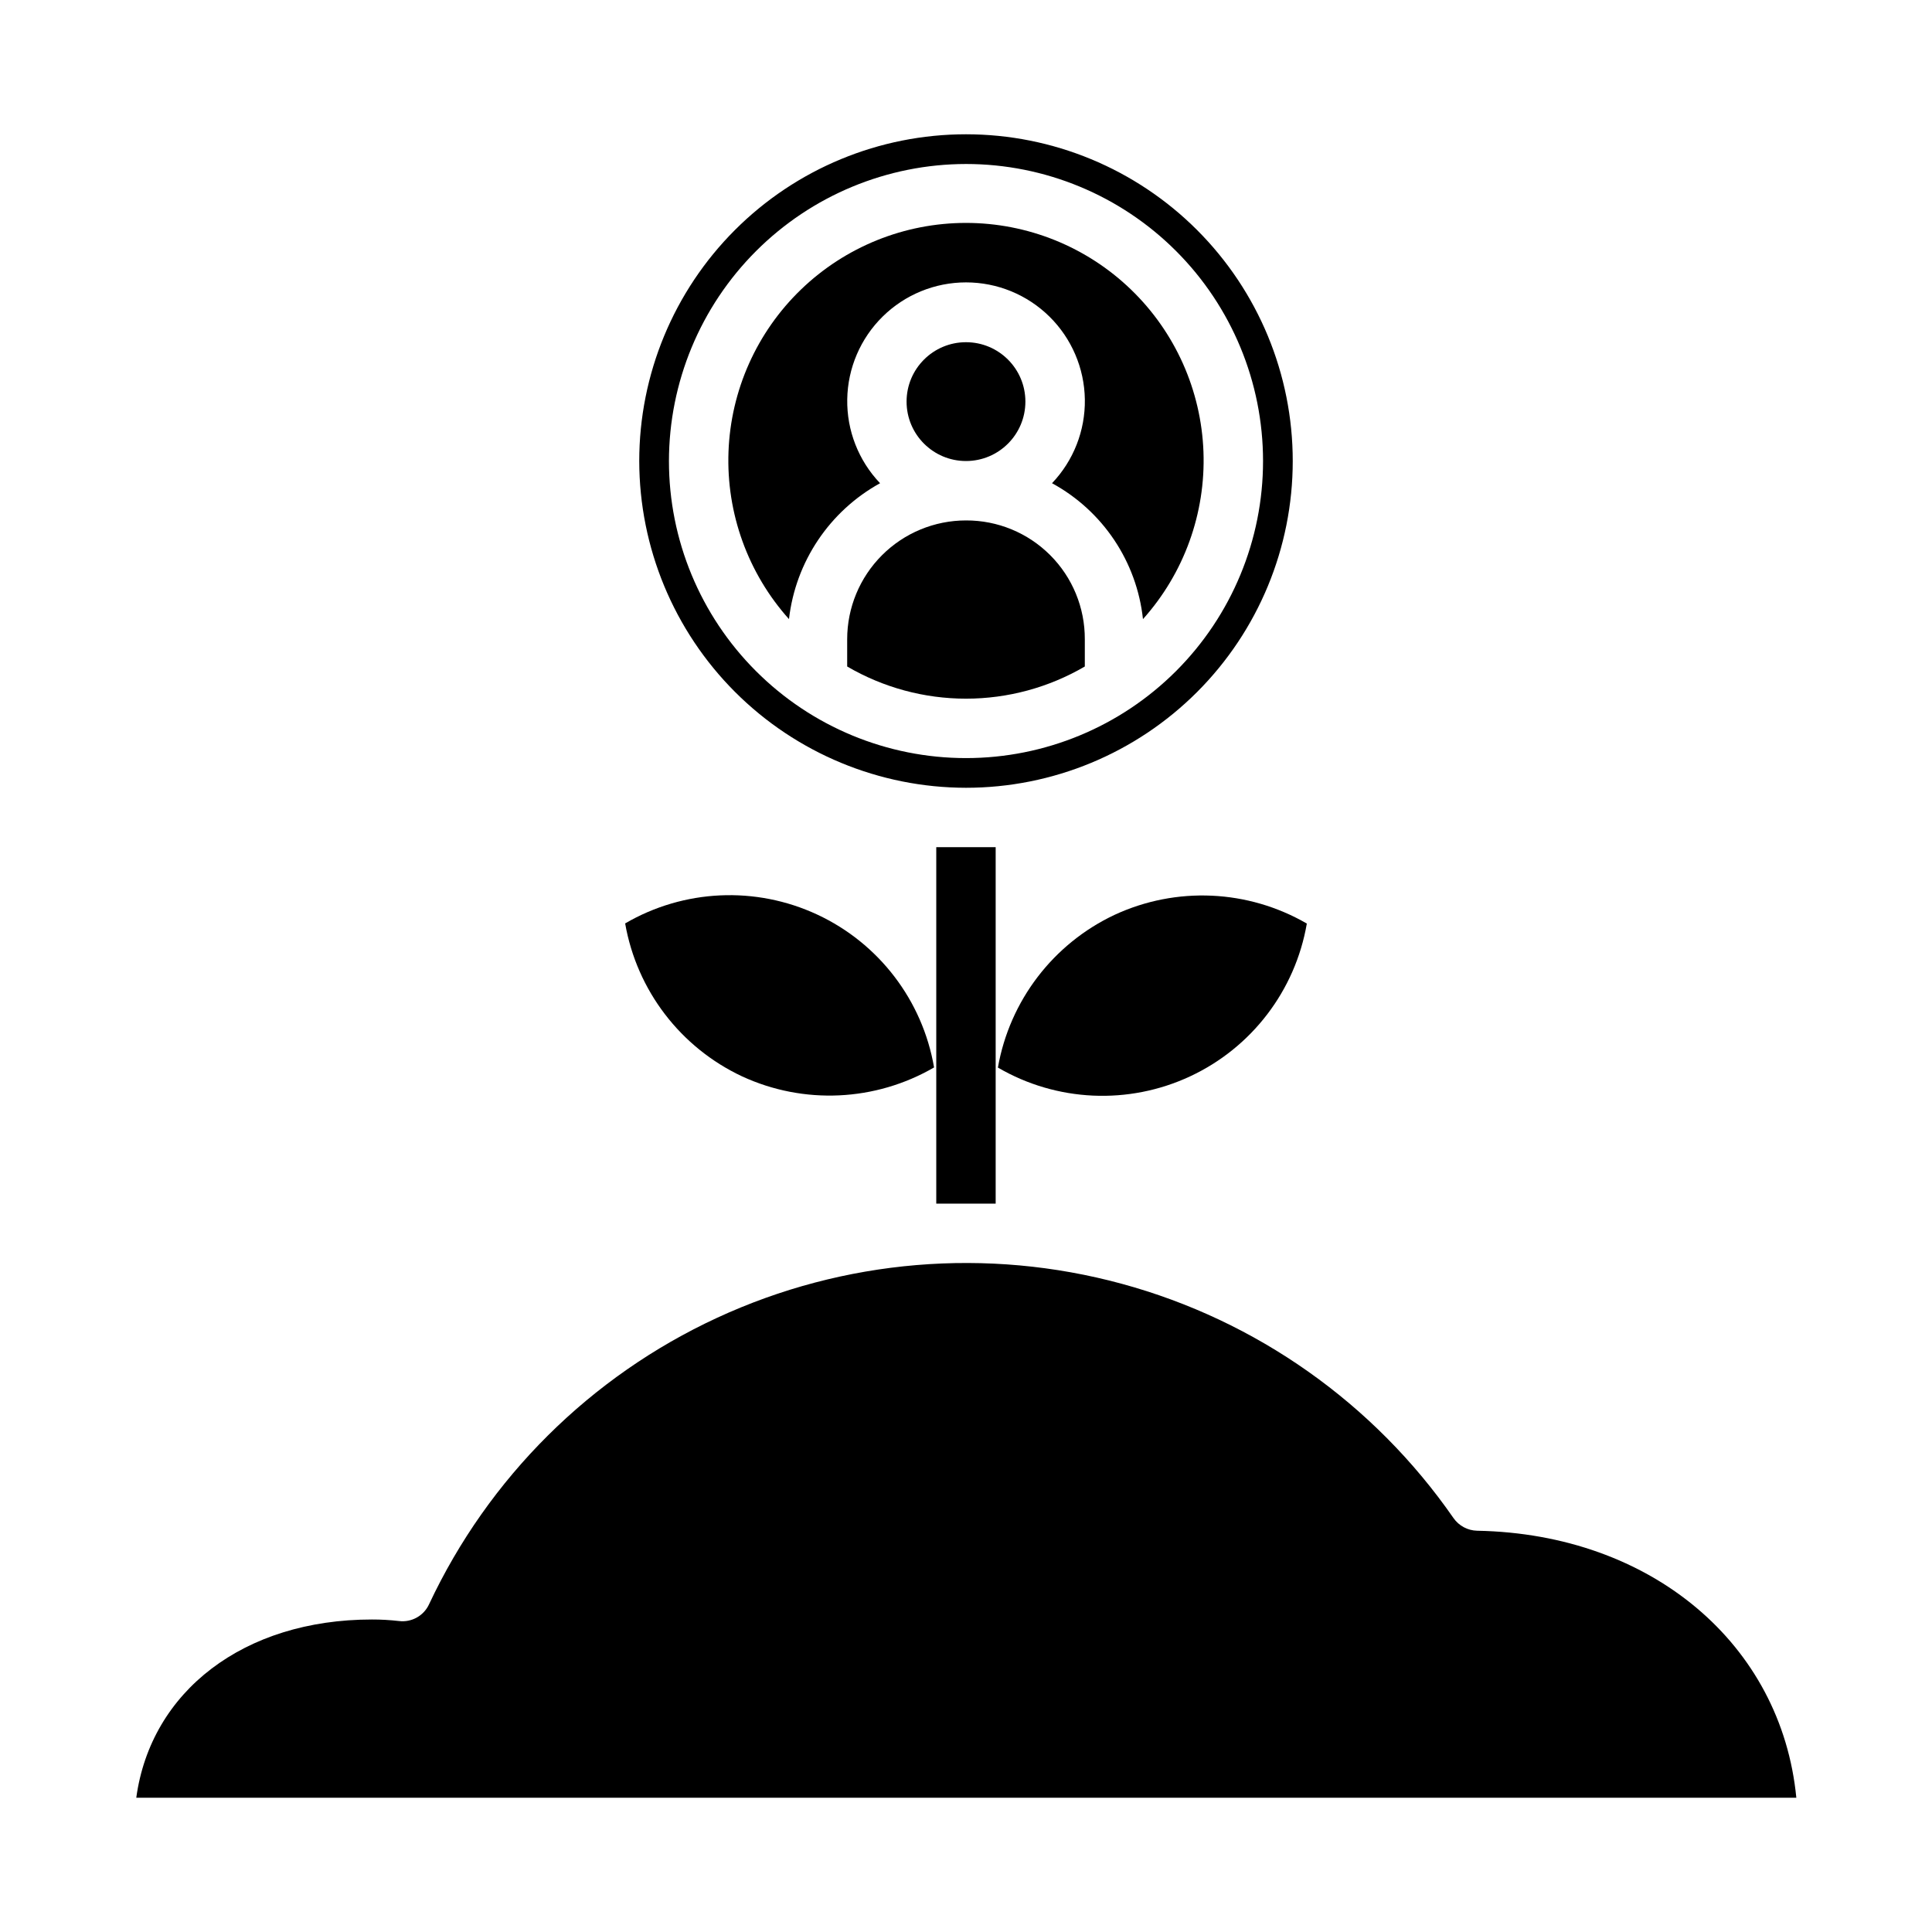
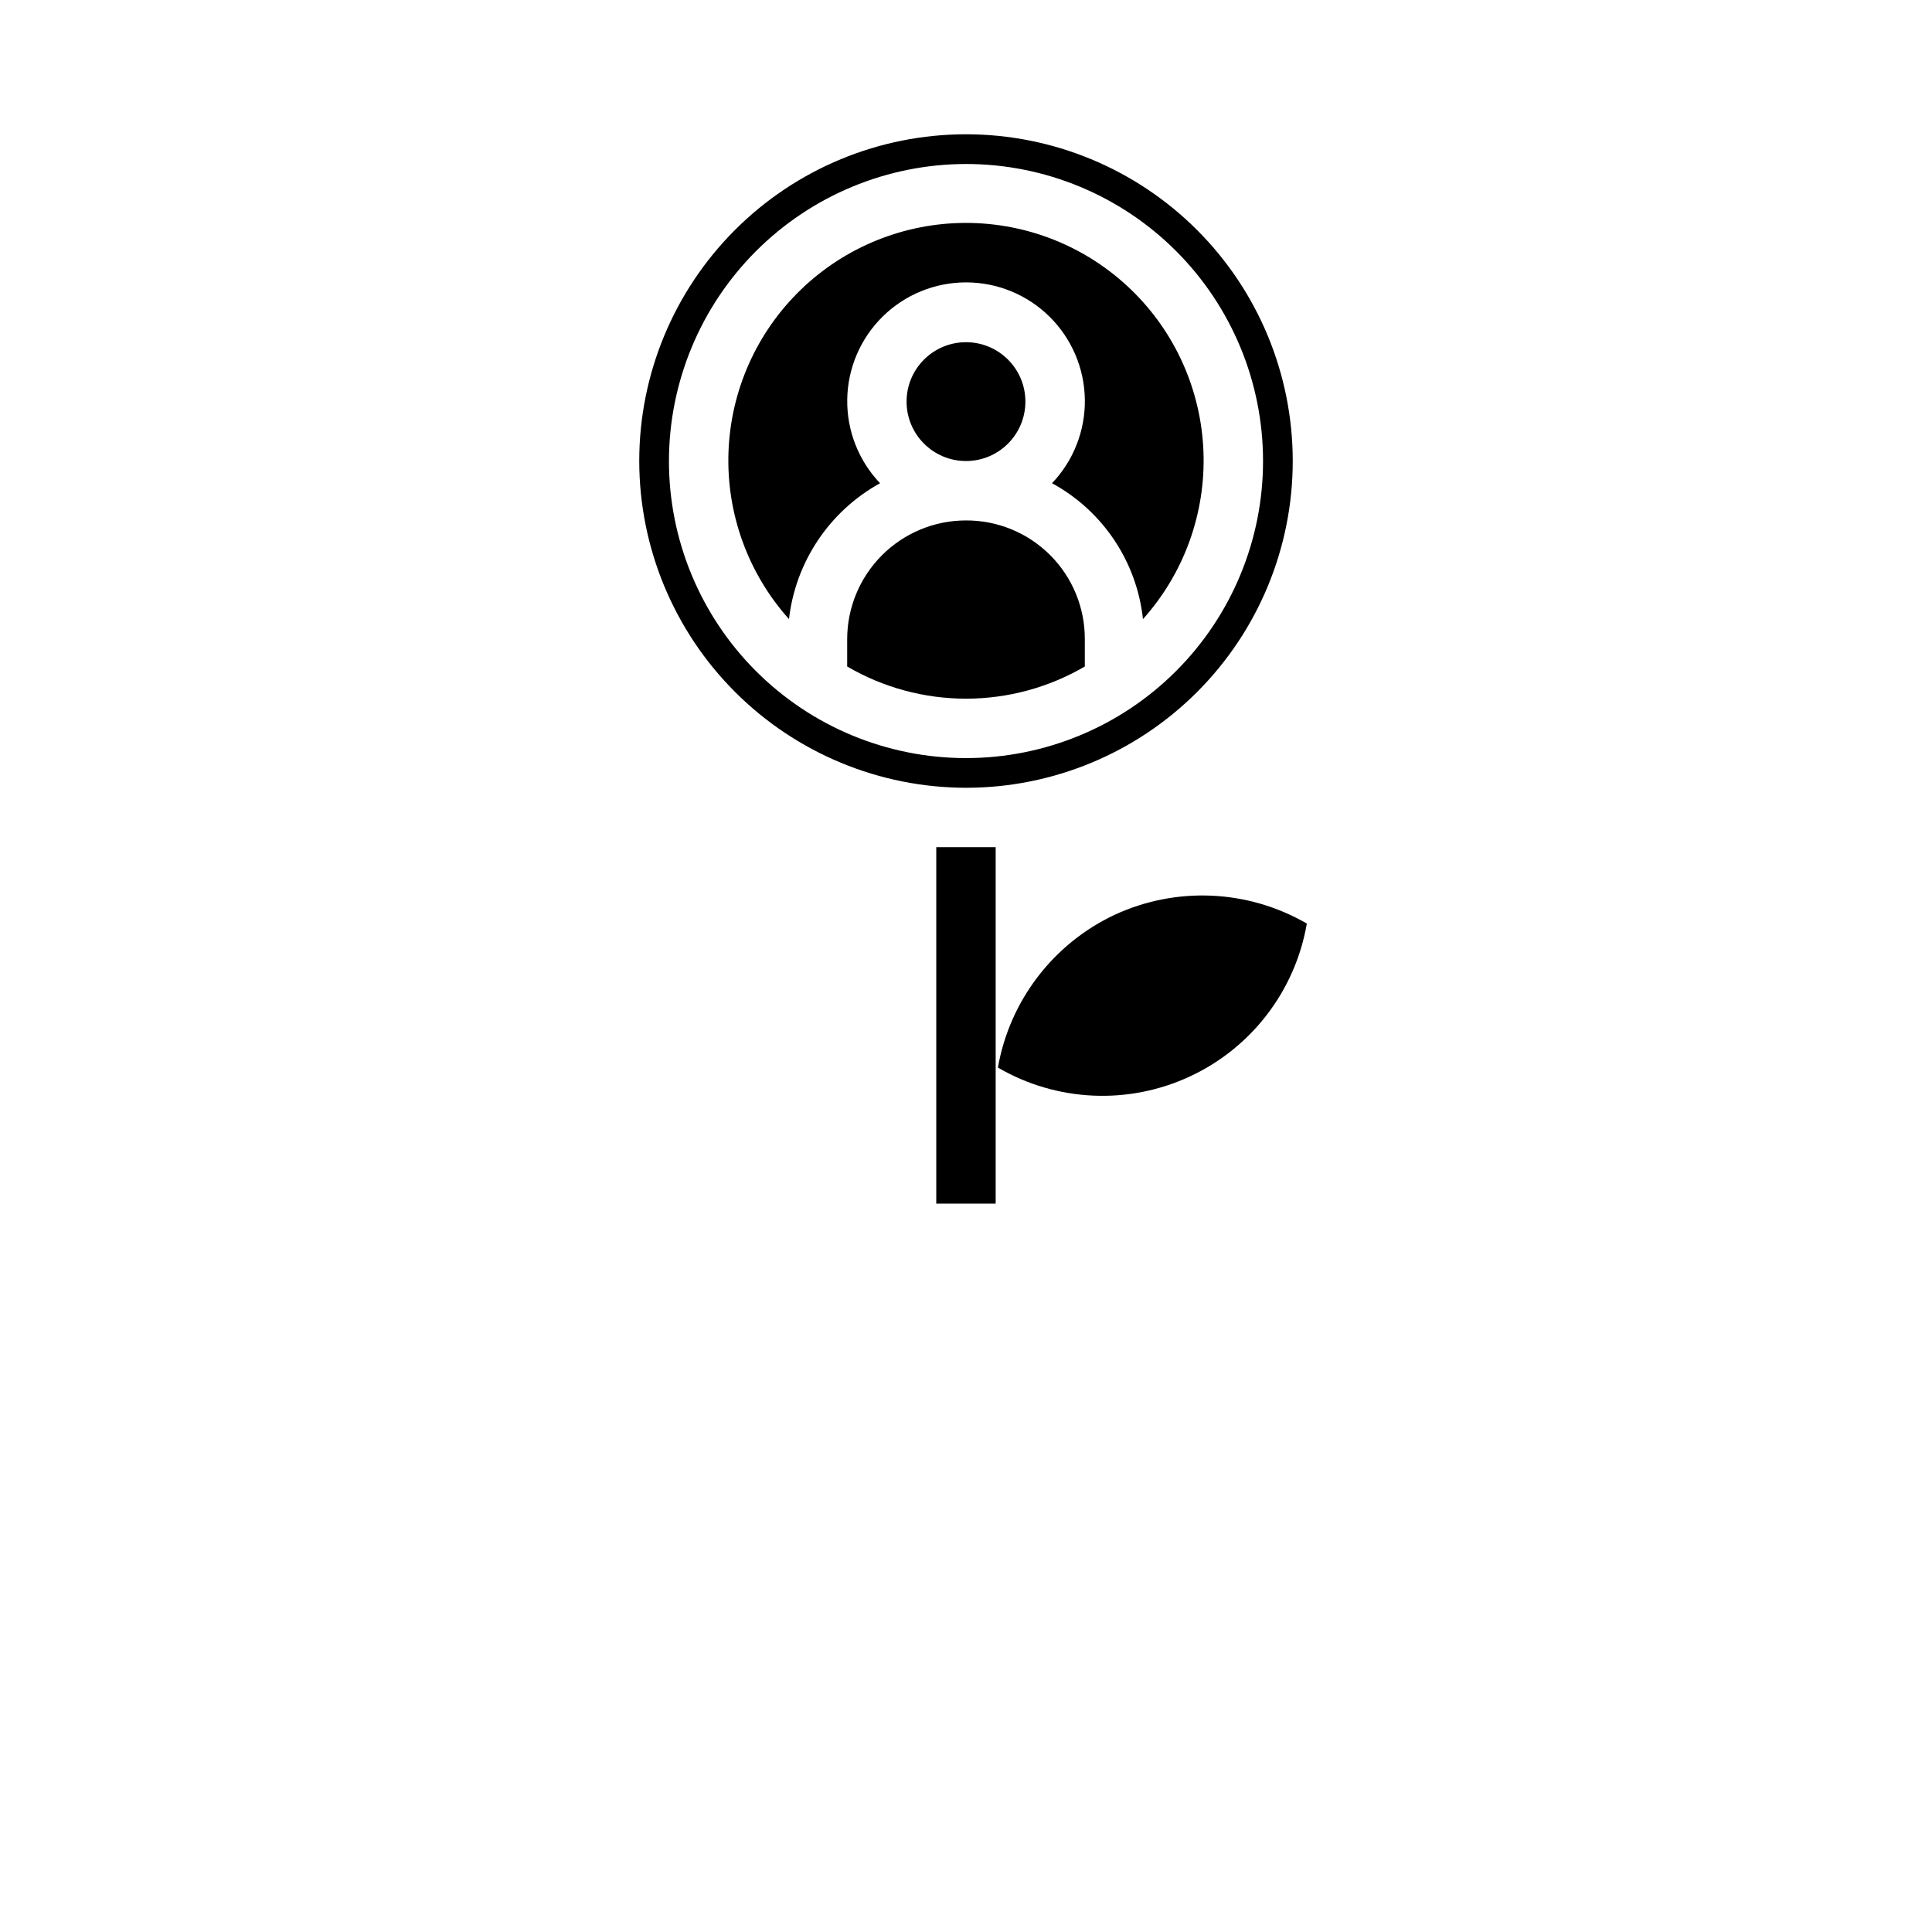
<svg xmlns="http://www.w3.org/2000/svg" fill="#000000" width="800px" height="800px" version="1.1" viewBox="144 144 512 512">
  <g>
    <path d="m392.12 368.51h15.742v94.465h-15.742z" />
    <path d="m415.74 250.43c0 8.695-7.047 15.746-15.742 15.746s-15.746-7.051-15.746-15.746c0-8.695 7.051-15.742 15.746-15.742s15.742 7.047 15.742 15.742" />
    <path d="m400 352.77c22.965 0 44.988-9.121 61.227-25.363 16.242-16.238 25.363-38.262 25.363-61.227 0-22.969-9.121-44.992-25.363-61.23-16.238-16.242-38.262-25.363-61.227-25.363-22.969 0-44.992 9.121-61.23 25.363-16.238 16.238-25.363 38.262-25.363 61.23 0.027 22.957 9.16 44.965 25.391 61.199 16.234 16.234 38.246 25.363 61.203 25.391zm0-165.31c20.875 0 40.898 8.293 55.664 23.059 14.762 14.762 23.055 34.785 23.055 55.664 0 20.875-8.293 40.898-23.055 55.66-14.766 14.766-34.789 23.059-55.664 23.059-20.879 0-40.902-8.293-55.664-23.059-14.766-14.762-23.059-34.785-23.059-55.66 0.023-20.871 8.324-40.883 23.082-55.641 14.758-14.758 34.77-23.059 55.641-23.082z" />
    <path d="m400 281.92c-8.352 0-16.363 3.316-22.266 9.223-5.906 5.906-9.223 13.914-9.223 22.266v7.219c9.555 5.582 20.422 8.527 31.488 8.527s21.934-2.945 31.488-8.527v-7.219c0.031-8.363-3.273-16.391-9.188-22.301-5.914-5.914-13.941-9.223-22.301-9.188z" />
    <path d="m353.09 308.05c1.754-15.195 10.746-28.602 24.137-35.992-5.707-5.981-8.832-13.965-8.699-22.23 0.129-8.262 3.504-16.145 9.395-21.941 5.891-5.801 13.824-9.051 22.09-9.051s16.199 3.25 22.09 9.051c5.887 5.797 9.262 13.68 9.395 21.941 0.129 8.266-2.996 16.25-8.699 22.23 13.453 7.324 22.461 20.781 24.102 36.016 10.879-12.145 16.625-28.035 16.031-44.328-0.598-16.289-7.488-31.719-19.227-43.031-11.738-11.316-27.406-17.641-43.707-17.641-16.305 0-31.973 6.324-43.711 17.641-11.738 11.312-18.629 26.742-19.227 43.031-0.594 16.293 5.152 32.184 16.031 44.328z" />
-     <path d="m340.64 429.24c16.336 7.555 35.332 6.676 50.898-2.359-3.055-17.758-14.617-32.891-30.949-40.504-16.328-7.613-35.355-6.738-50.918 2.34 3.102 17.746 14.66 32.867 30.969 40.523z" />
    <path d="m439.4 386.43c-16.289 7.66-27.832 22.762-30.945 40.488 15.562 9.078 34.59 9.949 50.918 2.336 16.332-7.609 27.895-22.742 30.949-40.5-15.582-9.027-34.582-9.895-50.922-2.324z" />
-     <path d="m535.48 549.66c-2.519-0.051-4.859-1.301-6.297-3.367-21.09-30.391-52.219-52.375-87.914-62.078-35.695-9.707-73.668-6.512-107.24 9.02-33.574 15.527-60.594 42.398-76.312 75.887-1.402 3.082-4.652 4.891-8.012 4.465-2.371-0.27-4.754-0.406-7.141-0.402-34 0-58.598 19.051-62.449 47.23h439.93c-3.945-40.594-38.285-69.887-84.562-70.754z" />
  </g>
</svg>